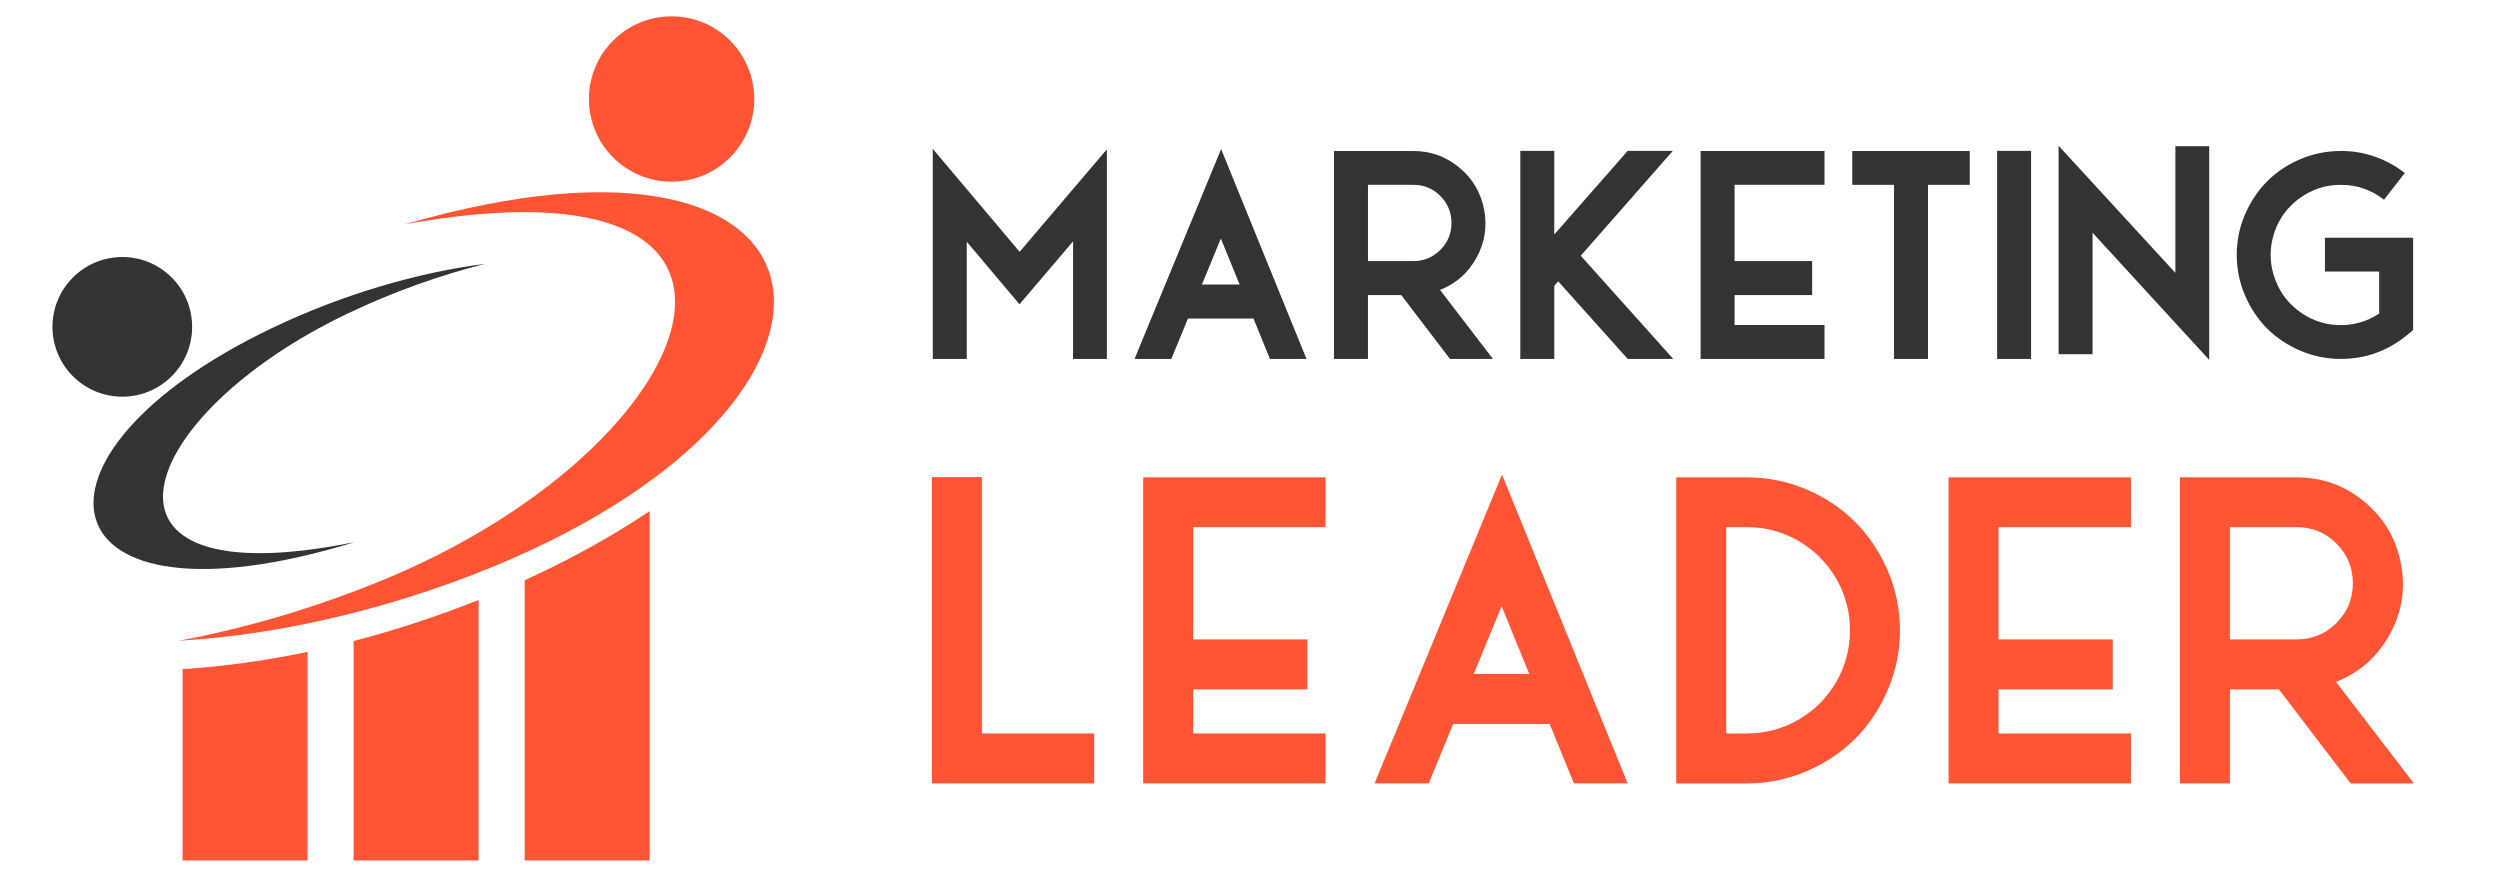
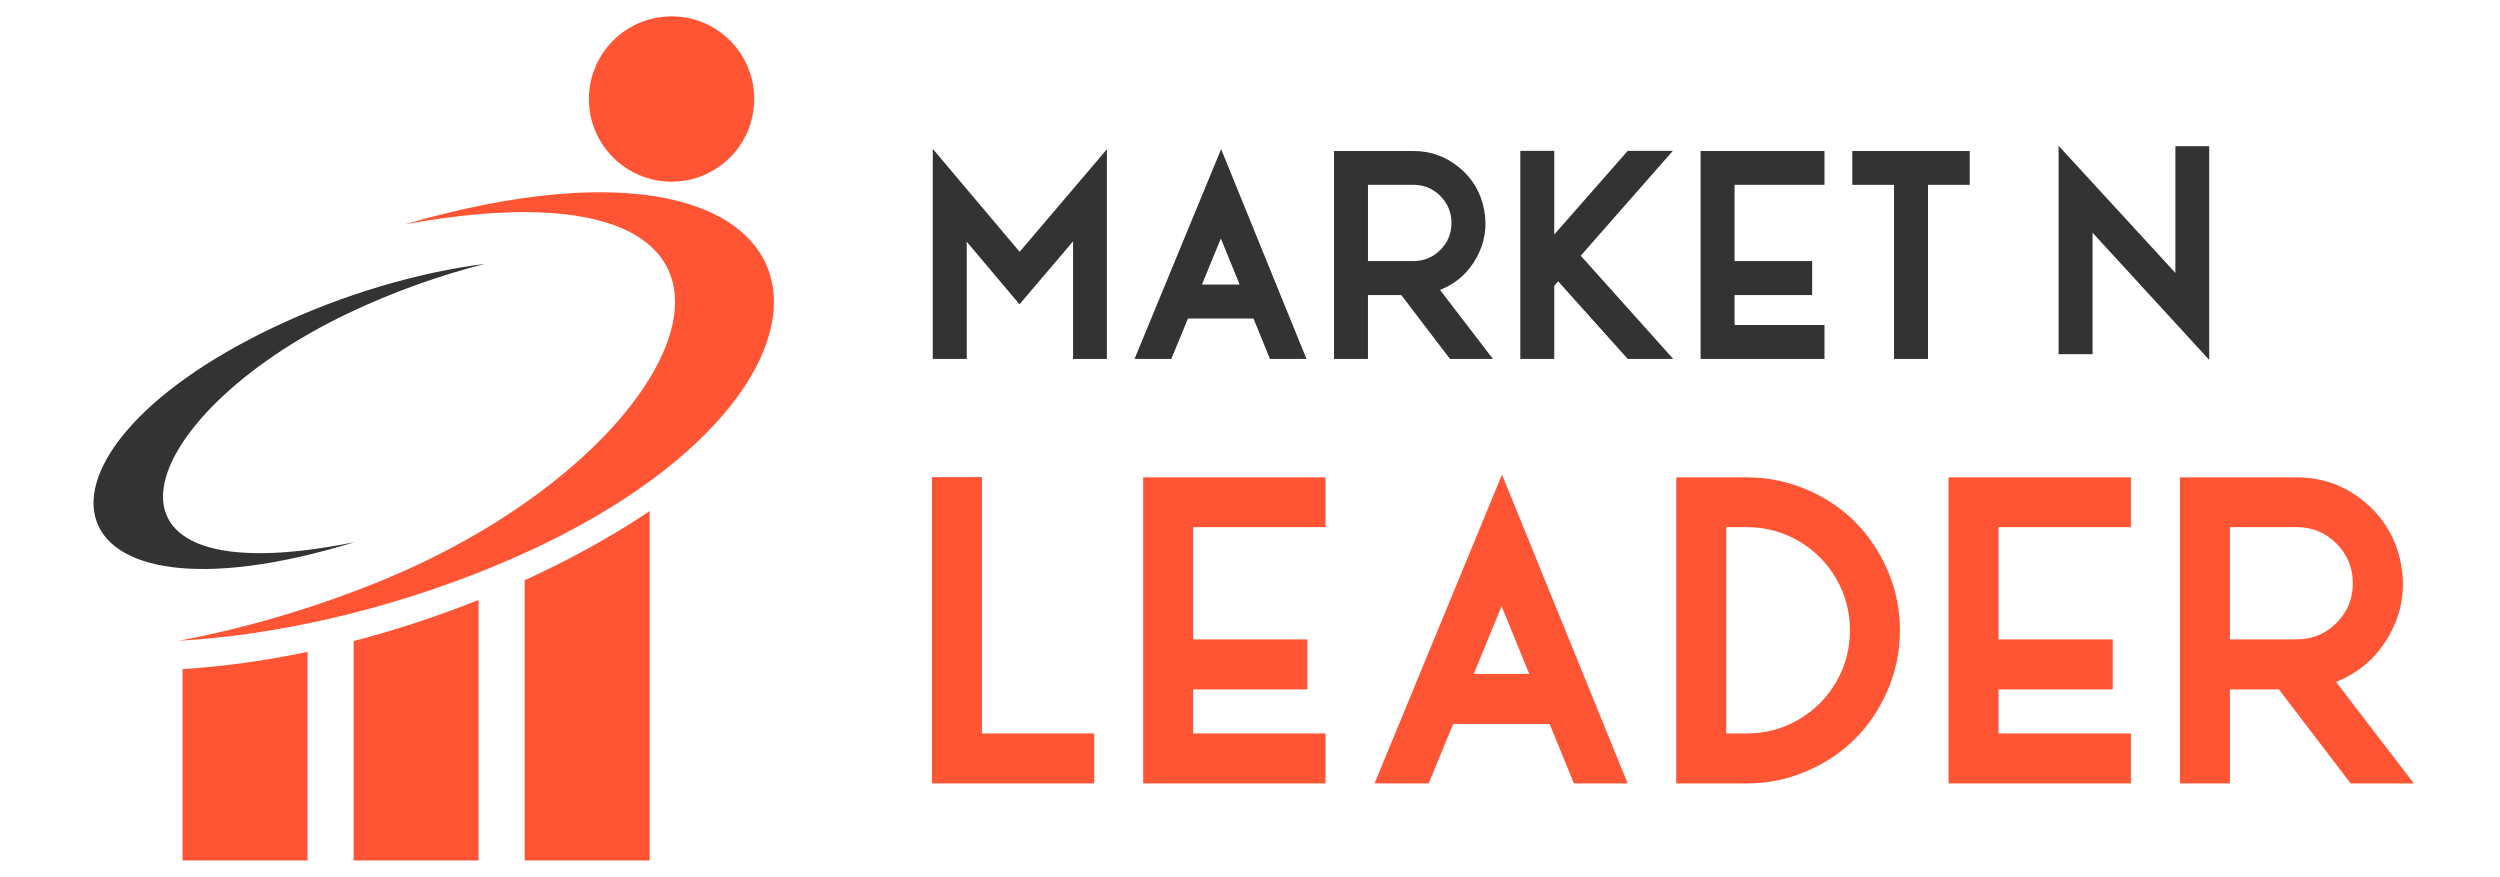
<svg xmlns="http://www.w3.org/2000/svg" version="1.1" id="Calque_1" x="0px" y="0px" width="191px" height="66.991px" viewBox="0 0 191 66.991" enable-background="new 0 0 191 66.991" xml:space="preserve">
  <path fill-rule="evenodd" clip-rule="evenodd" fill="#FF5534" d="M23.498,49.801v15.941h-9.549V51.119  C17.117,50.92,20.32,50.467,23.498,49.801" />
  <path fill-rule="evenodd" clip-rule="evenodd" fill="#FF5534" d="M36.565,45.835v19.907h-9.548V48.975  C30.28,48.125,33.489,47.063,36.565,45.835" />
  <path fill-rule="evenodd" clip-rule="evenodd" fill="#FF5534" d="M49.633,39.047v26.695h-9.548V44.33  C43.309,42.857,46.584,41.096,49.633,39.047" />
  <path fill-rule="evenodd" clip-rule="evenodd" fill="#FF5534" d="M30.93,17.138C65.609,7.078,68.761,30.425,37.826,43.23  c-8.181,3.387-16.731,5.301-24.183,5.725c5.122-0.959,10.469-2.517,15.672-4.666C54.103,34.051,62.874,11.344,30.93,17.138" />
  <path fill-rule="evenodd" clip-rule="evenodd" fill="#333333" d="M27.094,41.418c-23.926,7.34-26.718-6.602-6.277-16.37  c5.406-2.583,11.15-4.24,16.233-4.89c-3.453,0.875-7.026,2.143-10.464,3.782C10.207,31.752,5.238,45.854,27.094,41.418" />
  <path fill-rule="evenodd" clip-rule="evenodd" fill="#FF5534" d="M51.309,1.249c3.487,0,6.315,2.828,6.315,6.316  c0,3.487-2.828,6.315-6.315,6.315c-3.488,0-6.316-2.828-6.316-6.315C44.993,4.077,47.821,1.249,51.309,1.249" />
-   <path fill-rule="evenodd" clip-rule="evenodd" fill="#333333" d="M9.344,19.636c2.946,0,5.335,2.389,5.335,5.335  c0,2.947-2.389,5.336-5.335,5.336c-2.947,0-5.335-2.389-5.335-5.336C4.009,22.025,6.397,19.636,9.344,19.636" />
  <g>
    <g>
      <path fill="#333333" d="M71.265,11.373l6.635,7.866l6.666-7.835v16.019h-2.584v-8.984l-4.092,4.81l-4.03-4.779v8.953h-2.595    V11.373z" />
      <path fill="#333333" d="M89.489,27.422h-2.81l6.615-16.029l6.522,16.029h-2.79l-1.261-3.087h-5.004L89.489,27.422z M93.273,18.223    l-1.446,3.518h2.882L93.273,18.223z" />
      <path fill="#333333" d="M104.513,27.422h-2.595V11.537h6.061c1.319,0,2.487,0.419,3.502,1.256    c1.015,0.837,1.649,1.906,1.902,3.205c0.253,1.299,0.062,2.528-0.574,3.687c-0.636,1.159-1.566,1.981-2.79,2.466l4.041,5.271    h-3.282l-3.723-4.881h-2.543V27.422z M104.513,14.121v5.825h3.466c0.807,0,1.494-0.284,2.062-0.852    c0.567-0.567,0.851-1.254,0.851-2.061s-0.284-1.494-0.851-2.062c-0.568-0.567-1.255-0.851-2.062-0.851H104.513z" />
      <path fill="#333333" d="M127.804,11.526l-7.035,8.01l7.065,7.886h-3.477l-5.312-5.928l-0.298,0.338v5.589h-2.595V11.526h2.595    v6.389l5.609-6.389H127.804z" />
      <path fill="#333333" d="M139.392,24.828v2.595h-9.466V11.537h9.466v2.584h-6.871v5.825h5.928v2.595h-5.928v2.287H139.392z" />
      <path fill="#333333" d="M144.704,27.422V14.121h-3.189v-2.584h8.974v2.584h-3.189v13.301H144.704z" />
-       <path fill="#333333" d="M155.175,27.422h-2.595V11.526h2.595V27.422z" />
      <path fill="#333333" d="M159.872,17.782v9.281h-2.595V11.137l8.923,9.712v-9.681h2.584v16.327L159.872,17.782z" />
-       <path fill="#333333" d="M178.835,27.422c-1.08,0-2.111-0.21-3.092-0.631c-0.981-0.42-1.826-0.984-2.533-1.692    c-0.708-0.708-1.271-1.552-1.692-2.533s-0.631-2.012-0.631-3.092c0-1.081,0.21-2.109,0.631-3.087    c0.421-0.978,0.984-1.822,1.692-2.533c0.707-0.711,1.552-1.275,2.533-1.692c0.98-0.417,2.012-0.625,3.092-0.625    c0.889-0.007,1.752,0.135,2.59,0.426c0.837,0.291,1.604,0.709,2.302,1.256l-1.59,2.041c-0.971-0.759-2.071-1.138-3.302-1.138    c-1.142,0-2.18,0.333-3.112,1c-0.934,0.667-1.585,1.54-1.954,2.62c-0.369,1.081-0.39,2.169-0.062,3.267    c0.328,1.097,0.943,1.998,1.846,2.702c0.903,0.704,1.925,1.079,3.066,1.123s2.191-0.248,3.148-0.877v-3.21h-4.143v-2.584h6.737    v7.056l-0.472,0.39C182.414,26.817,180.729,27.422,178.835,27.422z" />
    </g>
    <g>
      <path fill="#FF5534" d="M83.594,56.035v3.819H71.2v-23.4h3.819v19.581H83.594z" />
      <path fill="#FF5534" d="M101.271,56.035v3.819H87.337V36.47h13.934v3.805H91.157v8.574h8.726v3.82h-8.726v3.366H101.271z" />
      <path fill="#FF5534" d="M109.151,59.854h-4.136l9.737-23.596l9.602,23.596h-4.106l-1.857-4.544h-7.367L109.151,59.854z     M114.722,46.313l-2.129,5.178h4.242L114.722,46.313z" />
      <path fill="#FF5534" d="M144.228,43.61c0.618,1.439,0.928,2.954,0.928,4.545c0,1.59-0.31,3.107-0.928,4.551    c-0.619,1.444-1.449,2.688-2.491,3.729c-1.042,1.042-2.285,1.873-3.729,2.492c-1.444,0.618-2.962,0.928-4.552,0.928h-5.39V36.47    h5.39c1.59,0,3.107,0.307,4.552,0.921c1.443,0.614,2.687,1.444,3.729,2.491S143.608,42.171,144.228,43.61z M133.456,56.035    c1.429,0,2.747-0.353,3.955-1.057s2.164-1.661,2.868-2.868c0.704-1.208,1.057-2.526,1.057-3.955c0-1.43-0.353-2.748-1.057-3.956    s-1.66-2.163-2.868-2.868s-2.526-1.057-3.955-1.057h-1.57v15.761H133.456z" />
      <path fill="#FF5534" d="M162.803,56.035v3.819h-13.934V36.47h13.934v3.805h-10.114v8.574h8.726v3.82h-8.726v3.366H162.803z" />
      <path fill="#FF5534" d="M170.366,59.854h-3.819V36.47h8.922c1.942,0,3.661,0.617,5.155,1.85c1.495,1.232,2.428,2.806,2.801,4.718    c0.372,1.912,0.091,3.722-0.846,5.427c-0.936,1.706-2.305,2.916-4.106,3.631l5.948,7.76h-4.831l-5.479-7.186h-3.744V59.854z     M170.366,40.274v8.574h5.103c1.188,0,2.199-0.417,3.034-1.252c0.836-0.836,1.253-1.848,1.253-3.035s-0.417-2.199-1.253-3.034    c-0.835-0.835-1.847-1.253-3.034-1.253H170.366z" />
    </g>
  </g>
</svg>